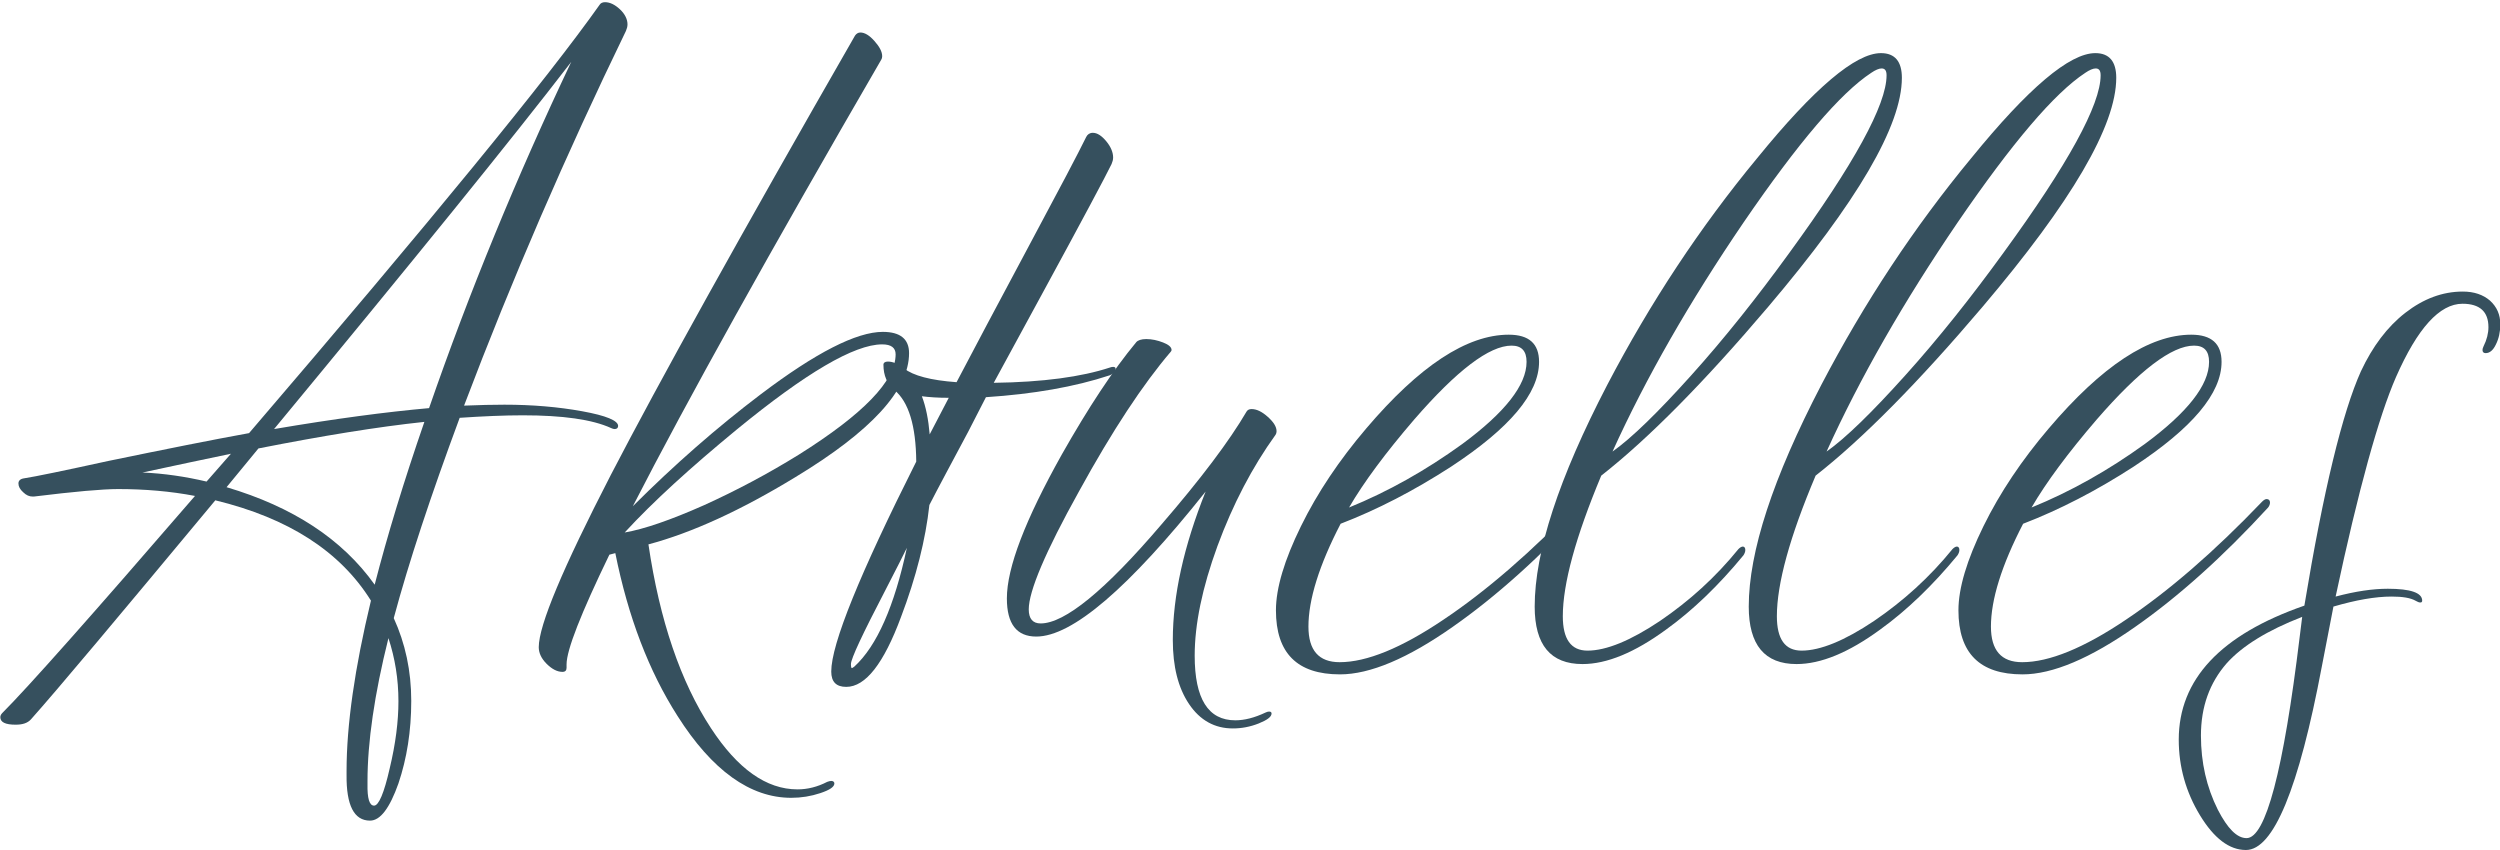
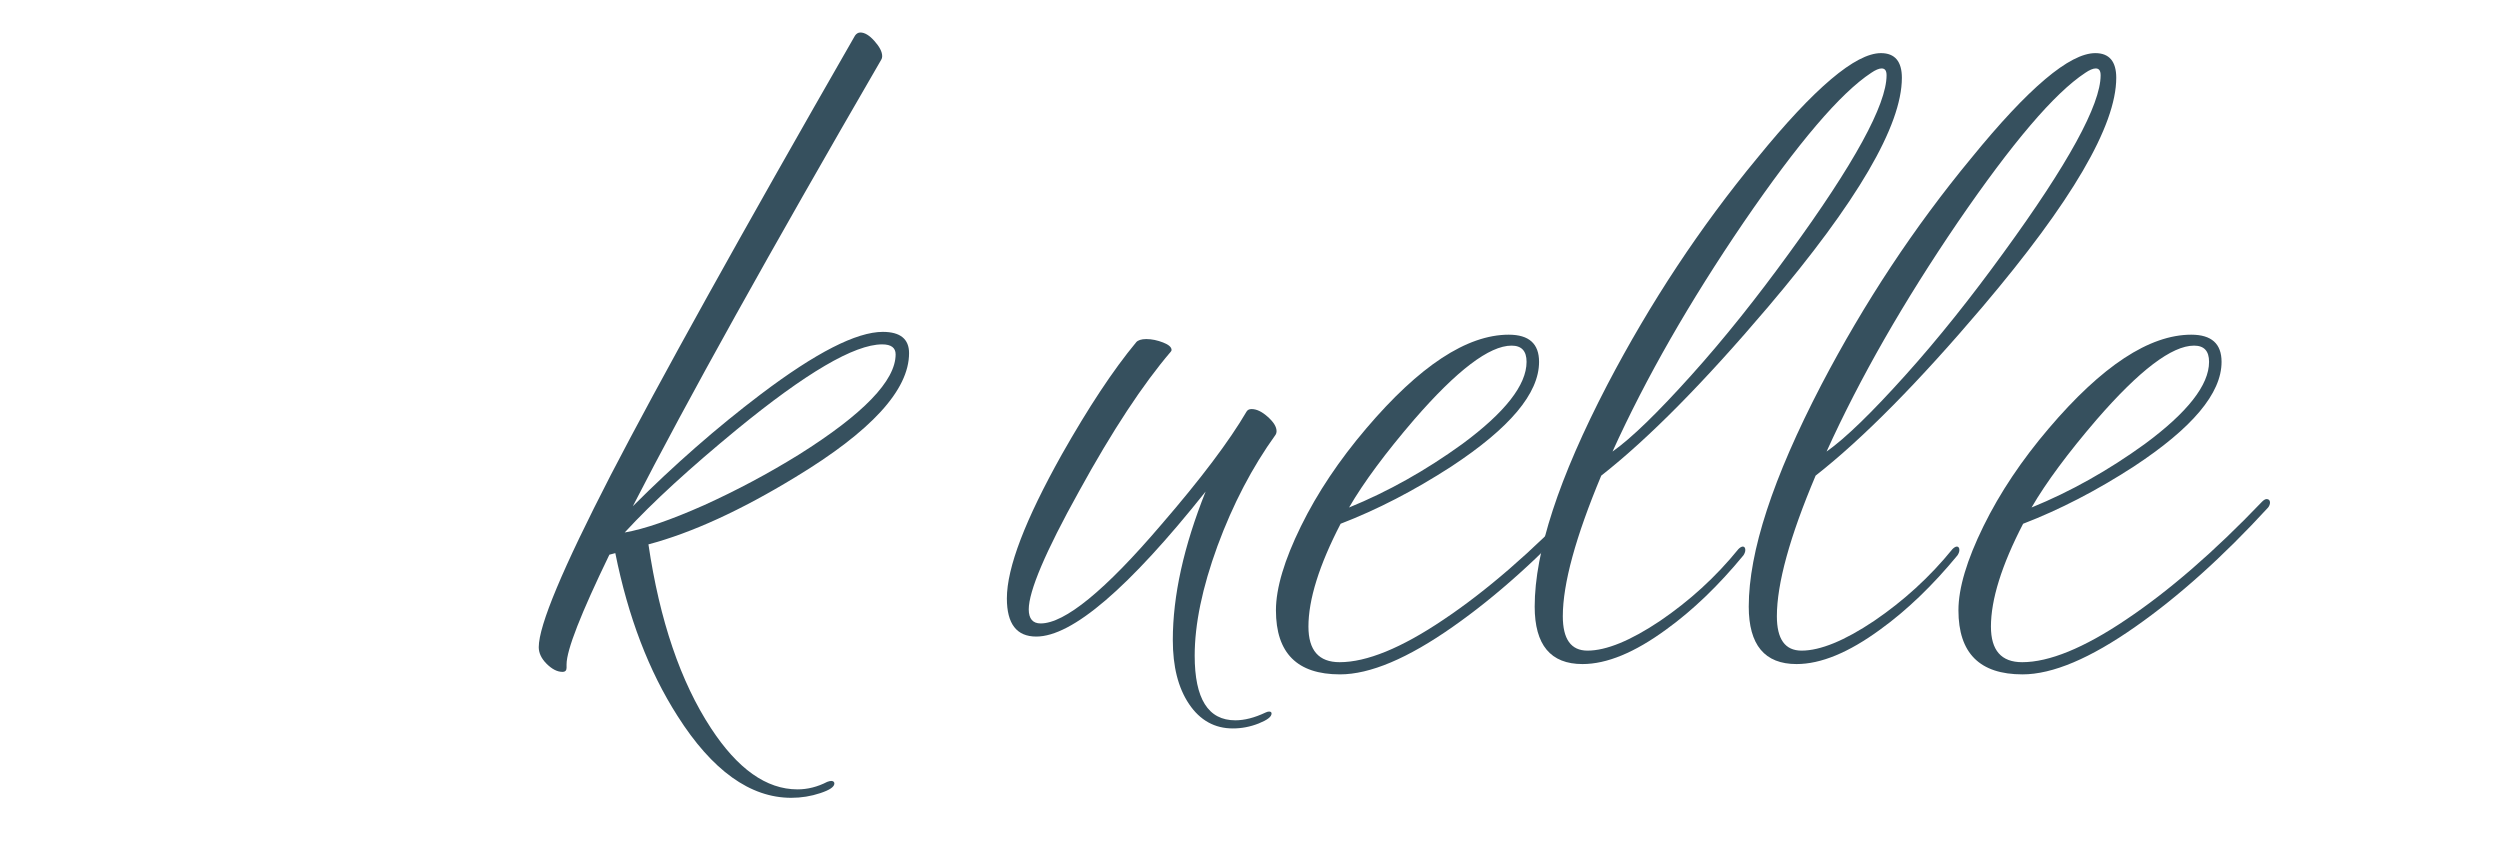
<svg xmlns="http://www.w3.org/2000/svg" version="1.1" id="Ebene_1" x="0px" y="0px" viewBox="0 0 800 272" style="enable-background:new 0 0 800 272;" xml:space="preserve">
  <style type="text/css">
	.st0{fill:#36505E;}
</style>
  <g>
-     <path class="st0" d="M148.5,129.8c4.9-0.2,9.2-0.3,12.9-0.3c8.9,0,17.2,0.7,24.9,2.1c7.7,1.4,11.5,3,11.5,4.7c0,0.6-0.4,1-1.1,1   c-0.3,0-0.7-0.1-1.1-0.3c-6.1-2.8-15.6-4.1-28.3-4.1c-6,0-12.8,0.3-20.2,0.8c-9.2,24.8-16.3,46.2-21.1,64.1   c3.7,8.1,5.6,16.9,5.6,26.5c0,9.6-1.4,18.4-4.1,26.4c-2.8,7.9-5.8,11.9-9.1,11.9c-5.1,0-7.6-4.9-7.5-14.6c0-0.5,0-1,0-1.3   c0-14.7,2.6-32.9,7.8-54.5c-9.8-15.7-26.3-26.4-49.8-32.1c-31.1,37.4-50.7,60.8-59,70.1c-1.1,1.2-2.7,1.7-4.9,1.7   c-3.3,0-4.9-0.8-4.9-2.4c0-0.4,0.2-0.9,0.6-1.3c8.2-8.2,28.7-31.3,61.7-69.5c-7.8-1.5-16.1-2.2-24.6-2.2c-5,0-14,0.8-27,2.4h-0.3   c-1.1,0-2.1-0.4-3.1-1.4c-1-0.9-1.5-1.8-1.5-2.8c0-0.8,0.5-1.4,1.6-1.6c3.9-0.6,13-2.5,27.2-5.6c18.4-3.8,33.4-6.8,45-8.9   C137.8,70.8,175.2,25.1,191.9,1.5c0.3-0.5,0.9-0.8,1.7-0.8c1.6,0,3.2,0.8,4.8,2.3c1.6,1.5,2.4,3.2,2.4,4.8c0,0.7-0.2,1.4-0.5,2.1   C181.1,49.5,163.8,89.4,148.5,129.8z M73.9,145.2c-8.2,1.7-17.6,3.7-28.3,6c6.9,0.3,13.7,1.3,20.5,2.9L73.9,145.2z M82.7,143.5   l-10.2,12.4c21.2,6.3,37,16.6,47.4,31.2c4-15.6,9.3-33,15.9-52.1C120.7,136.6,103,139.5,82.7,143.5z M137.3,130.6   c12.8-37,28-73.9,45.5-110.8c-19,24.7-50.7,63.8-95.1,117.5C107.1,134,123.7,131.8,137.3,130.6z M117.6,250c0,0.1,0,0.4,0,0.8   c-0.1,4.7,0.6,7,2.1,7c1.5,0,3.2-4,5-11.9c1.9-7.9,2.8-15.1,2.8-21.5c0-7.1-1.1-13.8-3.2-20.2C119.8,222.2,117.6,237.5,117.6,250z" />
    <path class="st0" d="M196.9,177l-1.9,0.5c-9.1,18.8-13.7,30.5-13.7,35.1v0.6v0.5c0,0.8-0.4,1.3-1.3,1.3c-1.7,0-3.4-0.9-5.1-2.6   c-1.7-1.7-2.5-3.5-2.5-5.3c0-7,7.7-25.3,23-55c15.4-29.7,41.4-76.6,78.2-140.7c0.4-0.6,1-1,1.7-1c1.4,0,2.9,0.9,4.5,2.7   c1.6,1.8,2.5,3.4,2.5,4.9c0,0.4-0.1,0.8-0.3,1.1c-35.6,61.4-62.1,109-79.5,142.9c13.2-13.2,26.9-25.2,40.9-35.8   c17.7-13.4,30.7-20,39.1-20c5.6,0,8.4,2.3,8.4,6.8c0,11.8-12.1,25-36.4,39.7c-17.4,10.6-33.1,17.8-47,21.5   c3.6,24.4,10.3,44,20,58.8c8.5,13,17.7,19.6,27.7,19.6c3.2,0,6.4-0.8,9.5-2.4c0.5-0.2,1-0.3,1.3-0.3c0.6,0,1,0.3,1,0.8   c0,1.1-1.5,2.1-4.5,3.1c-3,1-6.1,1.5-9.3,1.5c-13.1,0-25.3-8.7-36.4-26.2C207.6,214.7,201,197.4,196.9,177z M286.6,113.4   c0-2.1-1.4-3.2-4.3-3.2c-8.9,0-24.4,9.1-46.6,27.3c-14.7,12.1-26.7,23-35.8,32.9c6.3-1.1,14.7-4,25.3-8.7   c10.6-4.8,20.7-10.2,30.4-16.2C276.3,132.5,286.6,121.8,286.6,113.4z" />
-     <path class="st0" d="M306.1,122.3c5.1-9.7,12.8-24.3,23.2-43.7c9.7-18.1,15.8-29.7,18.3-34.8c0.4-0.8,1.1-1.3,2.1-1.3   c1.4,0,2.8,0.9,4.3,2.7c1.5,1.8,2.2,3.6,2.2,5.2c0,0.7-0.2,1.4-0.5,2.1c-2,4.1-9.2,17.6-21.6,40.4c-6.6,12.1-11.9,21.9-16.1,29.6   c15.7-0.2,28.1-1.9,37.2-4.9c0.3-0.1,0.6-0.2,1-0.2c0.5,0,0.8,0.2,0.8,0.6c0,1-0.6,1.6-1.9,2.1c-11.2,3.7-24.4,6-39.6,7l-5.7,11.1   c-5.6,10.5-9.8,18.3-12.4,23.4c-1.2,11-4.2,23-9.1,35.9c-5.5,14.8-11.3,22.3-17.5,22.3c-3.2,0-4.8-1.6-4.8-4.9   c0-8.8,9.1-31.2,27.2-67.2c-0.1-11.4-2.4-19.1-7-22.9c-2.3-1.9-3.5-4.6-3.5-8.1c0-0.6,0.5-1,1.4-1c1.6,0,3.3,0.7,5.2,2.2   C292.2,120.2,297.8,121.7,306.1,122.3z M290.2,175.3c-1,2-3.2,6.5-6.8,13.4c-7.4,14.2-11.1,22.1-11.1,23.8c0,0.8,0.1,1.3,0.3,1.3   c0.1,0,0.4-0.2,0.8-0.5C280.6,206.7,286.2,194,290.2,175.3z M303.6,127.3c-3.4,0-6.3-0.2-8.6-0.5c1.3,3.4,2.1,7.5,2.5,12.2   L303.6,127.3z" />
    <path class="st0" d="M385.8,157.3c-24.6,30.9-42.7,46.4-54.2,46.4c-6.3,0-9.4-4.1-9.4-12.2c0-9.9,5.9-25.2,17.6-46.1   c8.5-15,16.4-27,23.8-35.9c0.5-0.6,1.6-1,3.2-1c1.8,0,3.6,0.4,5.4,1.1c1.8,0.7,2.7,1.5,2.7,2.4c0,0.2-0.1,0.4-0.3,0.6   c-8.8,10.3-18.6,25.1-29.3,44.6c-10.8,19.4-16.1,32-16.1,37.8c0,3,1.3,4.5,3.8,4.5c7.7,0,20.6-10.5,38.6-31.6   c12.7-14.7,21.8-26.8,27.3-36.2c0.3-0.5,0.8-0.8,1.6-0.8c1.6,0,3.3,0.8,5.2,2.5c1.9,1.7,2.8,3.2,2.8,4.6c0,0.4-0.1,0.8-0.3,1.1   c-7.5,10.4-13.7,22.3-18.6,35.6c-4.9,13.4-7.3,25.1-7.3,35.1c0,13.8,4.3,20.7,13,20.7c2.9,0,6.1-0.8,9.7-2.5   c0.4-0.2,0.8-0.3,1.1-0.3c0.5,0,0.8,0.2,0.8,0.6c0,1.1-1.4,2.1-4.1,3.2c-2.8,1.1-5.5,1.6-8.3,1.6c-5.8,0-10.5-2.6-14-7.8   c-3.5-5.2-5.2-12-5.2-20.5C375.3,190.6,378.8,174.8,385.8,157.3z" />
    <path class="st0" d="M418.7,200.5c0,7.6,3.3,11.4,10,11.4c8.6,0,19.7-4.5,33.2-13.6c13.6-9.1,28.1-21.6,43.6-37.8   c0.5-0.5,1-0.8,1.4-0.8c0.7,0,1.1,0.4,1.1,1.1c0,0.5-0.2,1.1-0.6,1.6c-14.5,15.8-28.7,28.5-42.4,38.1   c-14.5,10.2-26.6,15.3-36.2,15.3c-13.7,0-20.5-6.8-20.5-20.5c0-7.1,2.7-16.1,8-26.9c5.3-10.8,12.3-21.2,20.9-31.3   c17-20,32.2-30,45.6-30c6.5,0,9.7,2.9,9.7,8.7c0,10.1-9.4,21.2-28.1,33.5c-11.9,7.7-23.7,13.8-35.4,18.3   C422.1,180.9,418.7,191.9,418.7,200.5z M488.5,115.8c0-3.5-1.6-5.2-4.8-5.2c-7.1,0-17.5,7.9-31.2,23.7c-9.1,10.6-16.1,20-20.8,28.1   c12.5-5.1,24.6-11.9,36.2-20.3C481.6,132,488.5,123.2,488.5,115.8z" />
    <path class="st0" d="M500.1,197.2c0,7.3,2.6,11,7.9,11c6,0,13.8-3.2,23.2-9.5c9.4-6.4,17.8-14,25.1-23c0.5-0.5,1-0.8,1.4-0.8   c0.5,0,0.8,0.4,0.8,1.1c0,0.5-0.2,1.1-0.6,1.7c-7.9,9.6-16.2,17.6-24.8,23.8c-10,7.3-18.9,11-26.7,11c-10.2,0-15.3-6.1-15.3-18.4   c0-17.5,7.7-41.1,23.2-70.9c13.8-26.4,29.8-50.6,48-72.6C580.6,28.1,593.8,17,601.9,17c4.5,0,6.7,2.7,6.7,7.9   c0,15.3-14.3,39.7-42.8,73.3c-20.3,23.9-38.1,42-53.4,54C504.2,171.8,500.1,186.8,500.1,197.2z M603.7,24.1c0-1.5-0.5-2.2-1.6-2.2   c-0.8,0-2,0.5-3.3,1.4c-9.9,6.5-23.4,22.4-40.8,47.8c-17.3,25.4-31.3,49.8-42,73.4c6.1-4.3,14.5-12.5,25.2-24.4   c10.7-11.9,21.1-25,31.4-39.2C593.3,52.5,603.7,33.5,603.7,24.1z" />
    <path class="st0" d="M568.6,197.2c0,7.3,2.6,11,7.9,11c6,0,13.8-3.2,23.2-9.5c9.4-6.4,17.8-14,25.1-23c0.5-0.5,1-0.8,1.4-0.8   c0.5,0,0.8,0.4,0.8,1.1c0,0.5-0.2,1.1-0.6,1.7c-7.9,9.6-16.2,17.6-24.8,23.8c-10,7.3-18.9,11-26.7,11c-10.2,0-15.3-6.1-15.3-18.4   c0-17.5,7.7-41.1,23.2-70.9c13.8-26.4,29.8-50.6,48-72.6C649.1,28.1,662.3,17,670.5,17c4.5,0,6.7,2.7,6.7,7.9   c0,15.3-14.3,39.7-42.8,73.3c-20.3,23.9-38.1,42-53.4,54C572.7,171.8,568.6,186.8,568.6,197.2z M672.2,24.1c0-1.5-0.5-2.2-1.6-2.2   c-0.8,0-2,0.5-3.3,1.4c-9.9,6.5-23.4,22.4-40.8,47.8c-17.3,25.4-31.3,49.8-42,73.4c6.1-4.3,14.5-12.5,25.2-24.4   c10.7-11.9,21.1-25,31.4-39.2C661.8,52.5,672.2,33.5,672.2,24.1z" />
    <path class="st0" d="M637.1,200.5c0,7.6,3.3,11.4,10,11.4c8.6,0,19.7-4.5,33.2-13.6c13.6-9.1,28.1-21.6,43.6-37.8   c0.5-0.5,1-0.8,1.4-0.8c0.7,0,1.1,0.4,1.1,1.1c0,0.5-0.2,1.1-0.6,1.6c-14.5,15.8-28.7,28.5-42.4,38.1   c-14.5,10.2-26.6,15.3-36.2,15.3c-13.7,0-20.5-6.8-20.5-20.5c0-7.1,2.7-16.1,8-26.9c5.3-10.8,12.3-21.2,20.9-31.3   c17-20,32.2-30,45.6-30c6.5,0,9.7,2.9,9.7,8.7c0,10.1-9.4,21.2-28.1,33.5c-11.9,7.7-23.7,13.8-35.4,18.3   C640.5,180.9,637.1,191.9,637.1,200.5z M706.9,115.8c0-3.5-1.6-5.2-4.8-5.2c-7.1,0-17.5,7.9-31.2,23.7c-9.1,10.6-16.1,20-20.8,28.1   c12.5-5.1,24.6-11.9,36.2-20.3C700,132,706.9,123.2,706.9,115.8z" />
-     <path class="st0" d="M747.4,190.9c6.4-1.7,11.9-2.5,16.7-2.5c7.3,0,11,1.3,11,3.8c0,0.4-0.2,0.6-0.6,0.6c-0.4,0-0.9-0.2-1.4-0.5   c-1.7-1-4.3-1.4-7.8-1.4c-5.2,0-11.4,1.1-18.6,3.2c-0.3,1.4-1.5,7.7-3.7,19.1c-7.4,39.2-15.5,58.8-24.3,58.8   c-5.3,0-10.2-3.7-14.7-11.1c-4.5-7.4-6.8-15.5-6.8-24.2c0-19.3,13.4-33.6,40.2-42.9c6.1-36.9,12.2-61.9,18.1-75   c3.7-7.9,8.4-14.2,14.2-18.7c5.8-4.5,11.9-6.8,18.4-6.8c3.6,0,6.5,1,8.7,2.9c2.2,2,3.3,4.5,3.3,7.6c0,2.4-0.5,4.6-1.4,6.4   c-0.9,1.9-2,2.8-3.3,2.8c-0.6,0-1-0.3-1-1c0-0.3,0.1-0.7,0.3-1.1c1.1-2.2,1.6-4.3,1.6-6.2c0-5-2.8-7.5-8.3-7.5   c-7.3,0-14.4,7.8-21.3,23.5C761.2,133.3,754.7,156.6,747.4,190.9z M704.3,235.4c0,8.6,1.8,16.5,5.4,23.7c3.1,6,6.1,9.1,9.2,9.1   c6.1,0,11.8-21.5,17-64.4c0.4-3.3,0.7-5.4,0.8-6.4c-11.1,4.3-19.2,9.3-24.2,14.9C707.1,218.5,704.3,226.1,704.3,235.4z" />
  </g>
</svg>